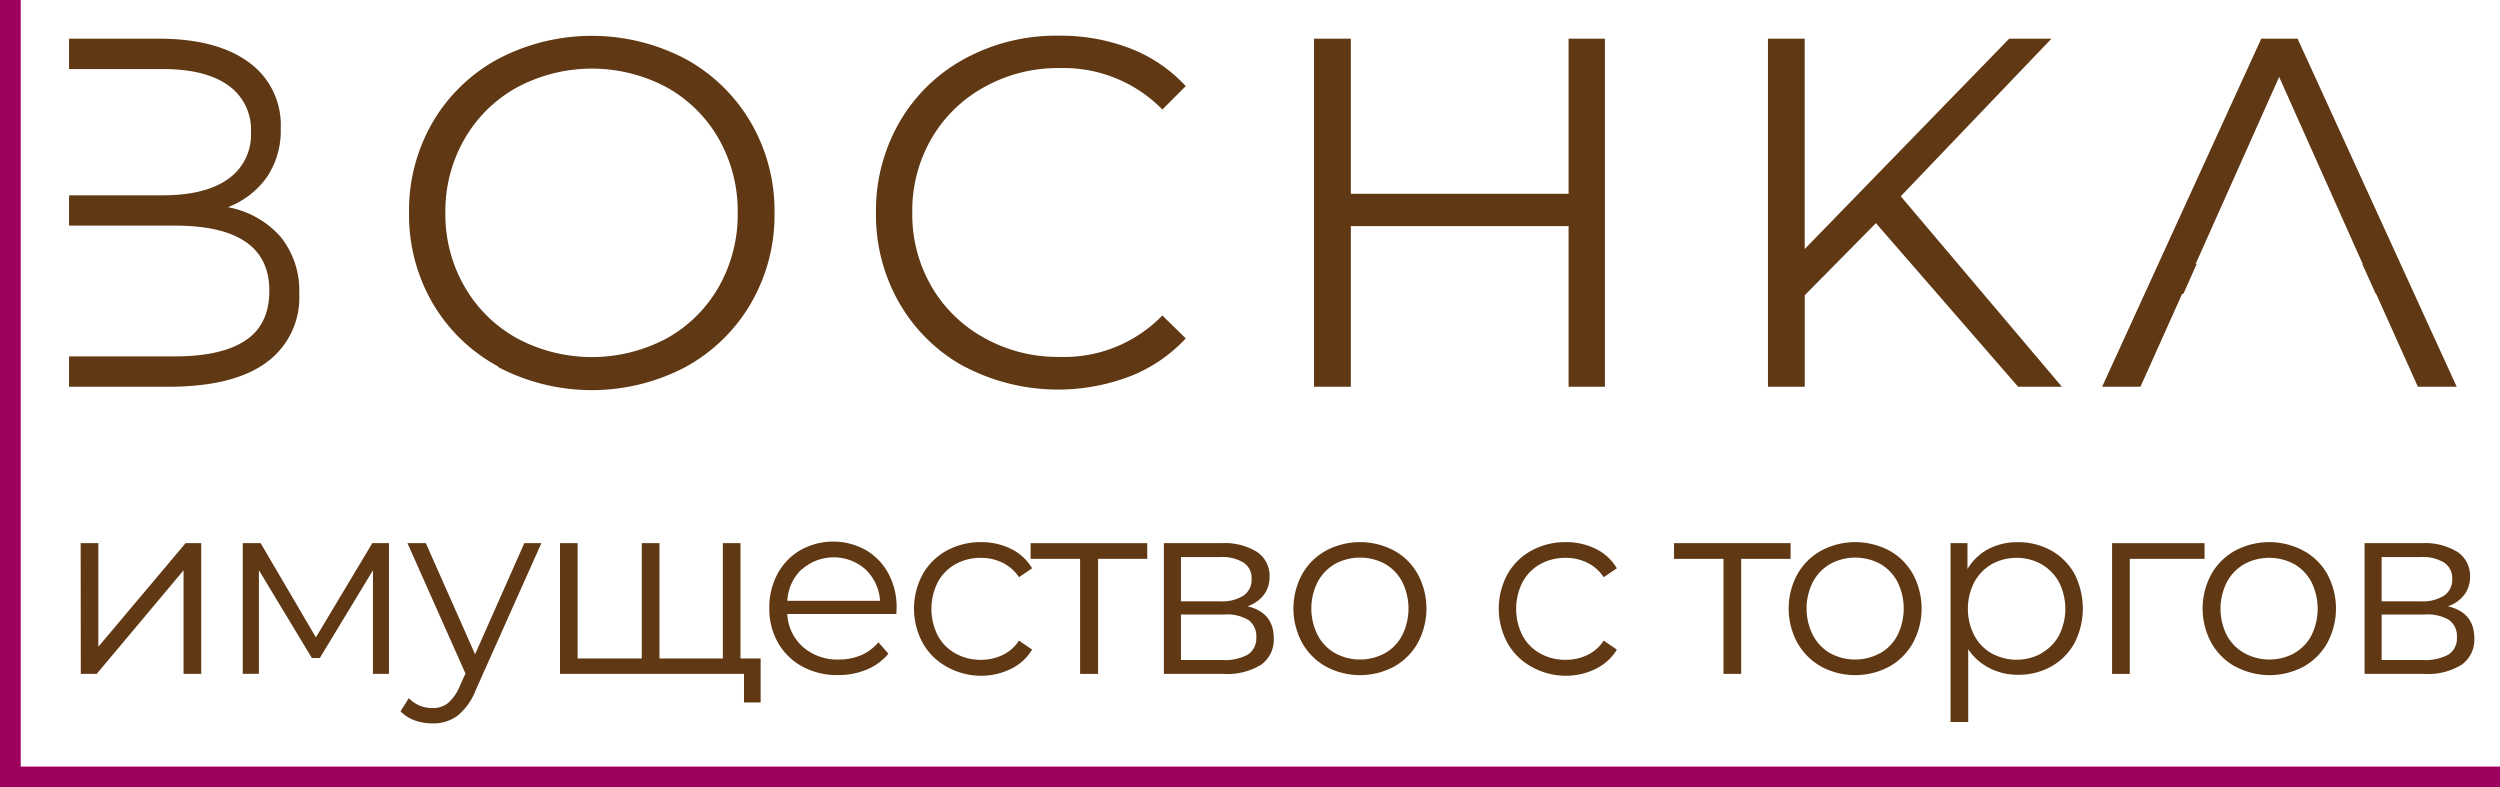
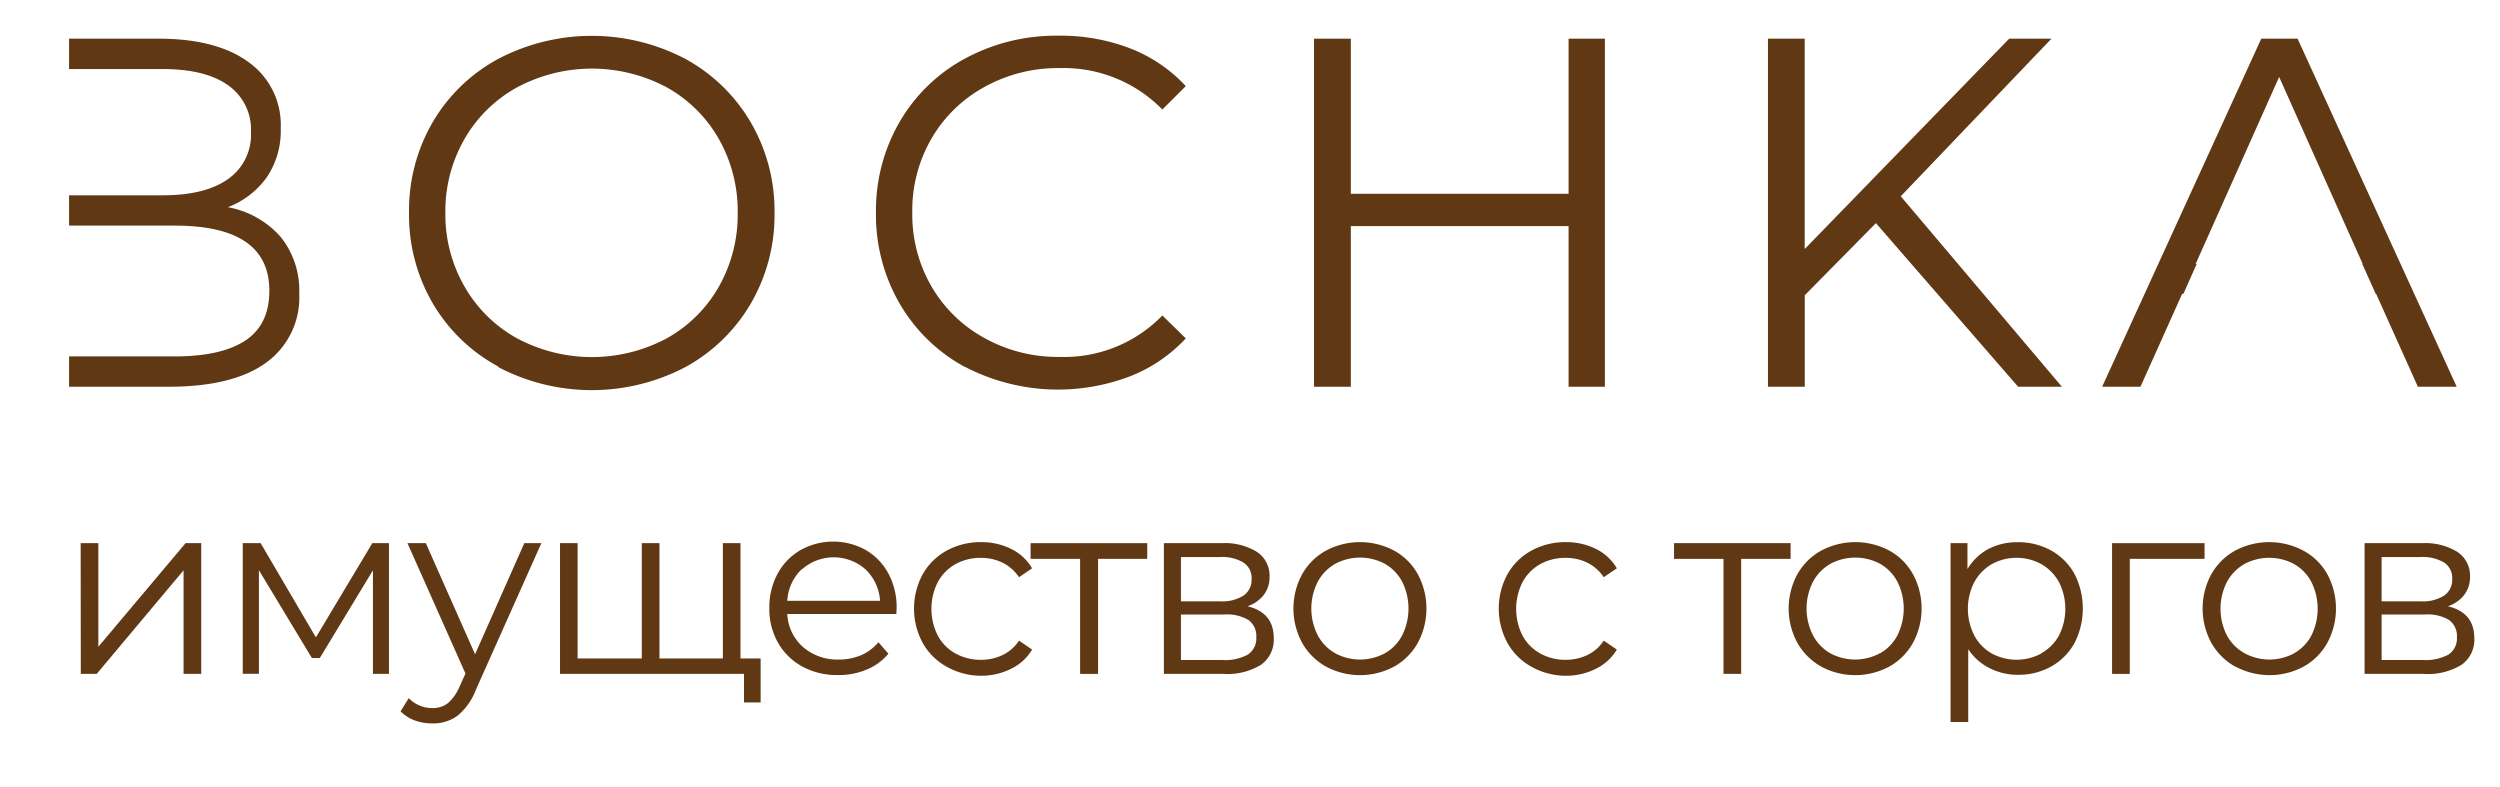
<svg xmlns="http://www.w3.org/2000/svg" viewBox="0 0 362 114">
  <defs>
    <style>.cls-1{fill:#603813;}.cls-2{fill:#9e005d;}</style>
  </defs>
  <g id="Слой_2" data-name="Слой 2">
    <g id="Слой_1-2" data-name="Слой 1">
      <path class="cls-1" d="M72.16,53.08a24.41,24.41,0,0,1-9.51-9.18,25.38,25.38,0,0,1-3.42-13.1,25.38,25.38,0,0,1,3.42-13.1,24.41,24.41,0,0,1,9.51-9.18,29.17,29.17,0,0,1,27.07,0,24.64,24.64,0,0,1,9.47,9.18,25.43,25.43,0,0,1,3.45,13.14,25.43,25.43,0,0,1-3.45,13.14,24.64,24.64,0,0,1-9.47,9.18,29.17,29.17,0,0,1-27.07,0ZM96.53,49a19.64,19.64,0,0,0,7.56-7.49,21.18,21.18,0,0,0,2.73-10.69,21.2,21.2,0,0,0-2.73-10.69,19.64,19.64,0,0,0-7.56-7.49,23,23,0,0,0-21.64,0,19.75,19.75,0,0,0-7.63,7.49A20.93,20.93,0,0,0,64.49,30.8a20.91,20.91,0,0,0,2.77,10.69A19.75,19.75,0,0,0,74.89,49a23,23,0,0,0,21.64,0Z" />
      <path class="cls-1" d="M139.69,53.12a24.26,24.26,0,0,1-9.43-9.18,25.6,25.6,0,0,1-3.42-13.14,25.6,25.6,0,0,1,3.42-13.14,24.23,24.23,0,0,1,9.47-9.18,27.67,27.67,0,0,1,13.53-3.31A28,28,0,0,1,163.63,7a21.53,21.53,0,0,1,8.07,5.47l-3.39,3.39a20,20,0,0,0-14.9-6,21.81,21.81,0,0,0-10.87,2.74,19.91,19.91,0,0,0-7.67,7.48A20.77,20.77,0,0,0,132.1,30.8a20.74,20.74,0,0,0,2.77,10.66,19.91,19.91,0,0,0,7.67,7.48,21.81,21.81,0,0,0,10.87,2.74,19.8,19.8,0,0,0,14.9-6L171.7,49a21.79,21.79,0,0,1-8.1,5.5,29.24,29.24,0,0,1-23.91-1.4Z" />
      <path class="cls-1" d="M232.39,5.6V56h-5.26V32.74H195.6V56h-5.33V5.6h5.33V28.06h31.53V5.6Z" />
      <path class="cls-1" d="M271.63,32.31l-10.3,10.44V56H256V5.6h5.32V36.06L290.93,5.6h6.12L275.23,28.42,298.56,56h-6.34Z" />
      <path class="cls-1" d="M40.63,34.29A13.41,13.41,0,0,0,33,30a12.27,12.27,0,0,0,5.65-4.36,12,12,0,0,0,2-7.09A11.15,11.15,0,0,0,36,9Q31.37,5.61,23,5.6H10V10H23.59c4.08,0,7.23.78,9.43,2.34a7.82,7.82,0,0,1,3.32,6.81A7.81,7.81,0,0,1,33,25.94c-2.2,1.56-5.35,2.34-9.43,2.34H10v4.39H25.32Q39,32.67,39,42.1q0,4.9-3.46,7.2T25.32,51.61H10V56H24.39q9.36,0,14.15-3.49a11.61,11.61,0,0,0,4.79-10A12.38,12.38,0,0,0,40.63,34.29Z" />
      <polygon class="cls-1" points="332.69 5.6 327.43 5.6 304.39 56 309.94 56 315.98 42.54 316.16 42.54 318.08 38.22 317.93 38.22 330.02 11.14 342.12 38.22 342.06 38.22 344 42.54 344.06 42.54 350.11 56 355.73 56 332.69 5.6" />
      <path class="cls-1" d="M11.68,78.65h2.56v15l12.63-15h2.27V97.58H26.58v-15L14,97.58h-2.3Z" />
      <path class="cls-1" d="M56.32,78.65V97.58H54v-15L46.31,95.28H45.16L37.49,82.57v15H35.15V78.65h2.59l8,13.64,8.17-13.64Z" />
      <path class="cls-1" d="M78.39,78.65l-9.47,21.2a9.08,9.08,0,0,1-2.66,3.78,5.92,5.92,0,0,1-3.64,1.12,7.64,7.64,0,0,1-2.56-.43A5.56,5.56,0,0,1,58,103l1.19-1.91a4.71,4.71,0,0,0,3.46,1.44,3.47,3.47,0,0,0,2.21-.72,6.52,6.52,0,0,0,1.71-2.45l.83-1.83L59,78.65h2.66l7.13,16.09,7.13-16.09Z" />
      <path class="cls-1" d="M107.22,78.65V97.58H81.09V78.65h2.55v16.7h9.29V78.65h2.56v16.7h9.18V78.65Zm2.92,16.7v6.37h-2.41V97.58h-3.21V95.35Z" />
      <path class="cls-1" d="M129.79,88.91H114a6.78,6.78,0,0,0,2.27,4.77,7.55,7.55,0,0,0,5.19,1.82,8.21,8.21,0,0,0,3.24-.63A7.06,7.06,0,0,0,127.2,93l1.44,1.66a8.1,8.1,0,0,1-3.15,2.3,10.6,10.6,0,0,1-4.16.79,10.48,10.48,0,0,1-5.16-1.24,8.93,8.93,0,0,1-3.51-3.44,9.78,9.78,0,0,1-1.26-5,10.18,10.18,0,0,1,1.2-5,8.67,8.67,0,0,1,3.32-3.42,9.69,9.69,0,0,1,9.45,0,8.63,8.63,0,0,1,3.27,3.4,10.25,10.25,0,0,1,1.19,5Zm-13.73-6.46A6.84,6.84,0,0,0,114,87h13.43a6.87,6.87,0,0,0-2.1-4.55,6.95,6.95,0,0,0-9.22,0Z" />
      <path class="cls-1" d="M137.08,96.54a8.89,8.89,0,0,1-3.47-3.44,10.45,10.45,0,0,1,0-9.95,8.84,8.84,0,0,1,3.47-3.42,10.21,10.21,0,0,1,5-1.23,9.65,9.65,0,0,1,4.37,1,7.18,7.18,0,0,1,3,2.79l-1.9,1.29a6.07,6.07,0,0,0-2.38-2.1,7,7,0,0,0-3.13-.7,7.42,7.42,0,0,0-3.69.91,6.5,6.5,0,0,0-2.56,2.61,8.58,8.58,0,0,0,0,7.73,6.45,6.45,0,0,0,2.56,2.59,7.43,7.43,0,0,0,3.69.92,7.17,7.17,0,0,0,3.13-.69,5.82,5.82,0,0,0,2.38-2.09l1.9,1.3a7.24,7.24,0,0,1-3.06,2.79,9.68,9.68,0,0,1-4.35,1A10.21,10.21,0,0,1,137.08,96.54Z" />
      <path class="cls-1" d="M166.12,80.92H159V97.58H156.4V80.92h-7.17V78.65h16.89Z" />
      <path class="cls-1" d="M184.44,92.44a4.43,4.43,0,0,1-1.83,3.81,9.31,9.31,0,0,1-5.48,1.33h-8.6V78.65h8.35A8.9,8.9,0,0,1,182,79.91a4.11,4.11,0,0,1,1.83,3.6,4.21,4.21,0,0,1-.84,2.64,5,5,0,0,1-2.36,1.64Q184.45,88.69,184.44,92.44ZM171,87.07h5.69a5.73,5.73,0,0,0,3.37-.83,2.76,2.76,0,0,0,1.17-2.41,2.67,2.67,0,0,0-1.17-2.37,6,6,0,0,0-3.37-.8H171Zm9.69,7.71a2.77,2.77,0,0,0,1.22-2.49,2.88,2.88,0,0,0-1.11-2.5,6.09,6.09,0,0,0-3.53-.81H171v6.59h6A6.92,6.92,0,0,0,180.7,94.78Z" />
      <path class="cls-1" d="M192,96.52a9,9,0,0,1-3.45-3.44,10.41,10.41,0,0,1,0-9.93A8.86,8.86,0,0,1,192,79.73a10.52,10.52,0,0,1,9.87,0,8.68,8.68,0,0,1,3.43,3.42,10.49,10.49,0,0,1,0,9.93,8.86,8.86,0,0,1-3.43,3.44,10.44,10.44,0,0,1-9.87,0Zm8.55-1.94a6.36,6.36,0,0,0,2.5-2.61,8.71,8.71,0,0,0,0-7.71,6.48,6.48,0,0,0-2.5-2.61,7.64,7.64,0,0,0-7.23,0,6.6,6.6,0,0,0-2.52,2.61,8.54,8.54,0,0,0,0,7.71,6.47,6.47,0,0,0,2.52,2.61,7.56,7.56,0,0,0,7.23,0Z" />
      <path class="cls-1" d="M221.75,96.54a8.89,8.89,0,0,1-3.47-3.44,10.45,10.45,0,0,1,0-9.95,8.84,8.84,0,0,1,3.47-3.42,10.21,10.21,0,0,1,5-1.23,9.65,9.65,0,0,1,4.37,1,7.18,7.18,0,0,1,3,2.79l-1.9,1.29a6.07,6.07,0,0,0-2.38-2.1,7,7,0,0,0-3.13-.7,7.42,7.42,0,0,0-3.69.91,6.5,6.5,0,0,0-2.56,2.61,8.58,8.58,0,0,0,0,7.73,6.45,6.45,0,0,0,2.56,2.59,7.43,7.43,0,0,0,3.69.92,7.17,7.17,0,0,0,3.13-.69,5.82,5.82,0,0,0,2.38-2.09l1.9,1.3a7.24,7.24,0,0,1-3.06,2.79,9.68,9.68,0,0,1-4.35,1A10.21,10.21,0,0,1,221.75,96.54Z" />
      <path class="cls-1" d="M259.28,80.92h-7.16V97.58h-2.56V80.92H242.4V78.65h16.88Z" />
      <path class="cls-1" d="M263.71,96.52a9,9,0,0,1-3.45-3.44,10.41,10.41,0,0,1,0-9.93,8.86,8.86,0,0,1,3.45-3.42,10.52,10.52,0,0,1,9.87,0A8.68,8.68,0,0,1,277,83.15a10.49,10.49,0,0,1,0,9.93,8.86,8.86,0,0,1-3.43,3.44,10.44,10.44,0,0,1-9.87,0Zm8.55-1.94a6.36,6.36,0,0,0,2.5-2.61,8.71,8.71,0,0,0,0-7.71,6.48,6.48,0,0,0-2.5-2.61,7.64,7.64,0,0,0-7.23,0,6.6,6.6,0,0,0-2.52,2.61,8.54,8.54,0,0,0,0,7.71A6.47,6.47,0,0,0,265,94.58a7.56,7.56,0,0,0,7.23,0Z" />
      <path class="cls-1" d="M297,79.71a8.66,8.66,0,0,1,3.39,3.4,11,11,0,0,1,0,10,8.74,8.74,0,0,1-3.37,3.4,9.73,9.73,0,0,1-4.84,1.2,8.91,8.91,0,0,1-4.16-1A7.89,7.89,0,0,1,285,94v10.55h-2.56V78.65h2.45v3.74a7.85,7.85,0,0,1,3-2.88,9,9,0,0,1,4.27-1A9.77,9.77,0,0,1,297,79.71Zm-1.4,14.87A6.52,6.52,0,0,0,298.15,92a8.58,8.58,0,0,0,0-7.69,6.78,6.78,0,0,0-2.54-2.61,7.47,7.47,0,0,0-7.22,0,6.73,6.73,0,0,0-2.52,2.61,8.49,8.49,0,0,0,0,7.69,6.47,6.47,0,0,0,2.52,2.61,7.54,7.54,0,0,0,7.22,0Z" />
      <path class="cls-1" d="M319.22,80.92H308.39V97.58h-2.56V78.65h13.39Z" />
      <path class="cls-1" d="M323.65,96.52a9,9,0,0,1-3.45-3.44,10.41,10.41,0,0,1,0-9.93,8.86,8.86,0,0,1,3.45-3.42,10.52,10.52,0,0,1,9.87,0A8.68,8.68,0,0,1,337,83.15a10.49,10.49,0,0,1,0,9.93,8.86,8.86,0,0,1-3.43,3.44,10.44,10.44,0,0,1-9.87,0Zm8.55-1.94A6.36,6.36,0,0,0,334.7,92a8.71,8.71,0,0,0,0-7.71,6.48,6.48,0,0,0-2.5-2.61,7.64,7.64,0,0,0-7.23,0,6.6,6.6,0,0,0-2.52,2.61,8.54,8.54,0,0,0,0,7.71A6.47,6.47,0,0,0,325,94.58a7.56,7.56,0,0,0,7.23,0Z" />
      <path class="cls-1" d="M358.28,92.44a4.43,4.43,0,0,1-1.83,3.81A9.29,9.29,0,0,1,351,97.58h-8.61V78.65h8.35a8.88,8.88,0,0,1,5.08,1.26,4.12,4.12,0,0,1,1.84,3.6,4.22,4.22,0,0,1-.85,2.64,4.94,4.94,0,0,1-2.36,1.64Q358.29,88.69,358.28,92.44Zm-13.42-5.37h5.68a5.73,5.73,0,0,0,3.37-.83,2.76,2.76,0,0,0,1.17-2.41,2.67,2.67,0,0,0-1.17-2.37,6,6,0,0,0-3.37-.8h-5.68Zm9.68,7.71a2.77,2.77,0,0,0,1.22-2.49,2.88,2.88,0,0,0-1.11-2.5,6.09,6.09,0,0,0-3.53-.81h-6.26v6.59h6A6.92,6.92,0,0,0,354.54,94.78Z" />
-       <rect class="cls-2" width="3" height="113" />
-       <rect class="cls-2" y="111" width="362" height="3" />
    </g>
  </g>
</svg>